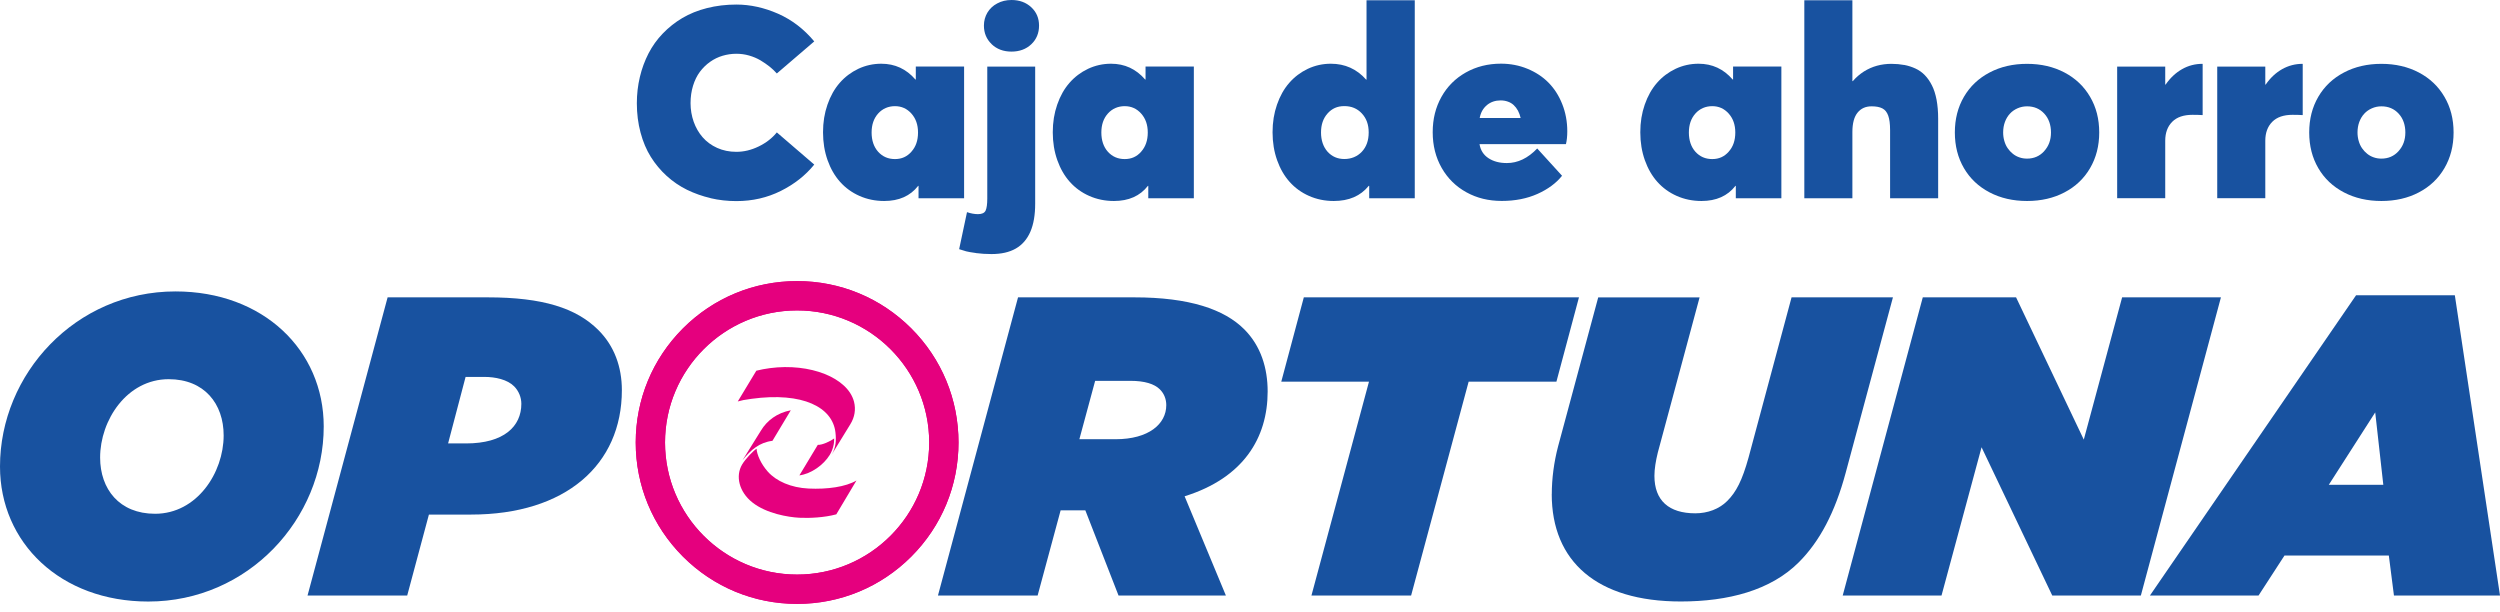
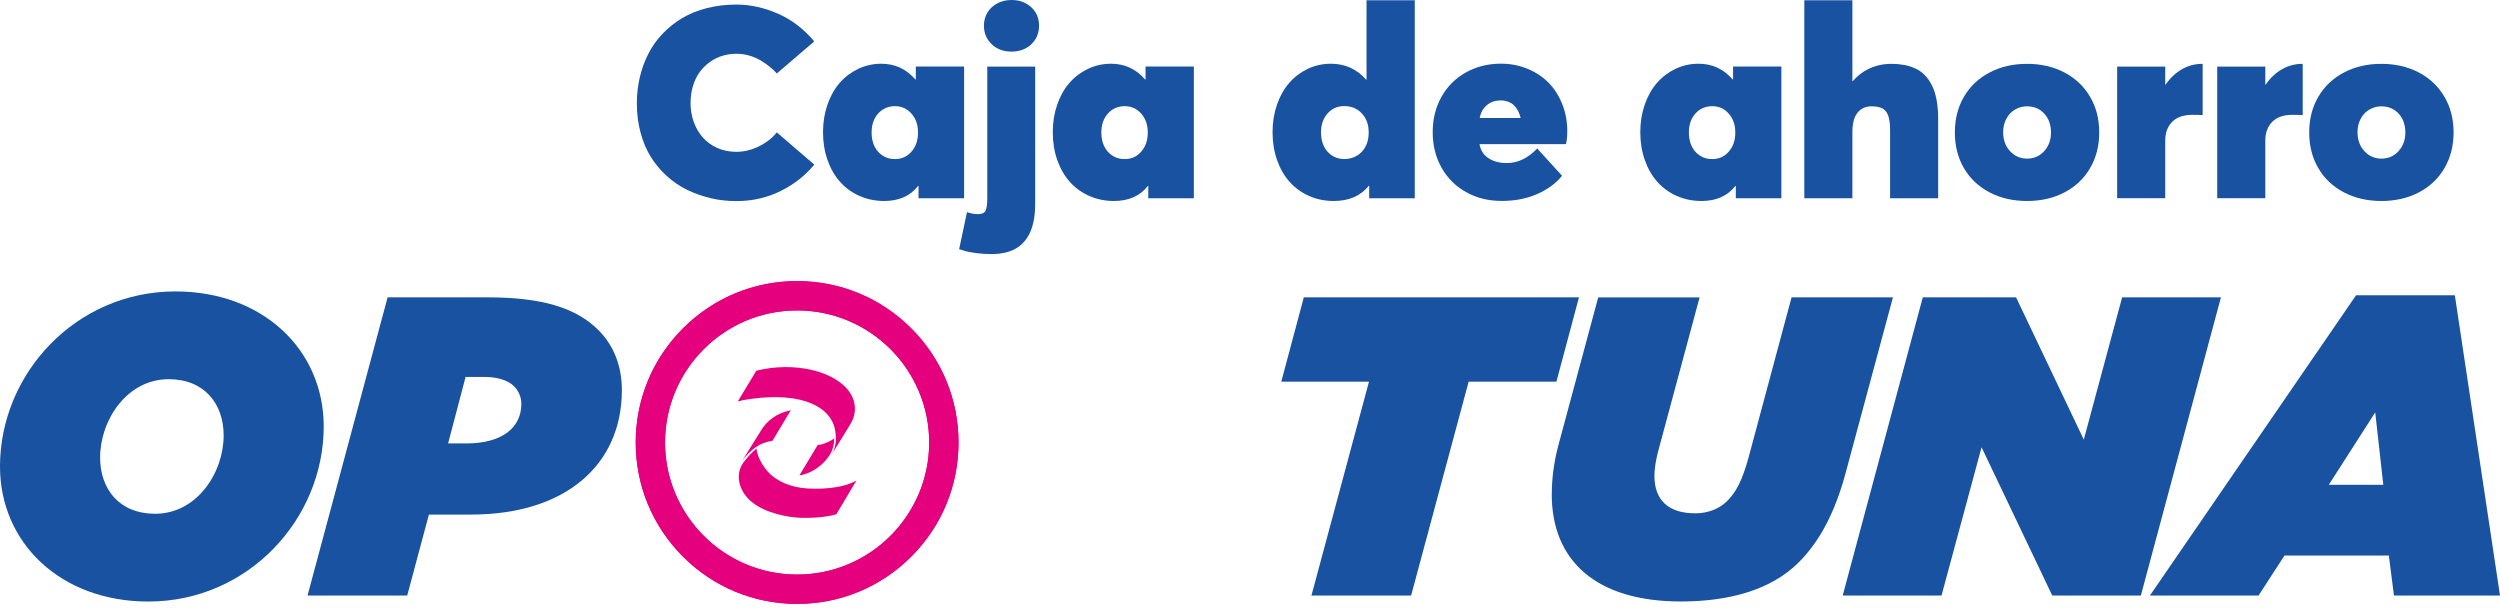
<svg xmlns="http://www.w3.org/2000/svg" id="Capa_2" data-name="Capa 2" viewBox="0 0 438.96 107.41">
  <defs>
    <style>
      .cls-1, .cls-2 {
        fill: #e5007e;
      }

      .cls-3 {
        fill: #1852a0;
      }

      .cls-2 {
        fill-rule: evenodd;
      }
    </style>
  </defs>
  <g id="Capa_1-2" data-name="Capa 1">
    <g>
      <path class="cls-3" d="M0,81.91c0-16.23,13.24-30.74,30.81-30.74,15.41,0,26.03,10.32,26.03,23.71,0,16.23-13.24,30.74-30.81,30.74-15.41,0-26.03-10.32-26.03-23.71Zm39.27-5.46c0-5.53-3.37-9.87-9.65-9.87-7.33,0-12.04,7.18-12.04,13.76,0,5.53,3.37,9.87,9.65,9.87,7.33,0,12.04-7.18,12.04-13.76Z" />
      <path class="cls-3" d="M68.06,52.21h17.57c9.65,0,15.56,1.87,19.45,5.76,2.77,2.77,4.11,6.43,4.11,10.54,0,13.09-9.87,21.84-26.48,21.84h-7.4l-3.81,14.21h-17.5l14.06-52.35Zm13.76,25.65c6.66,0,9.72-2.99,9.72-6.96,0-1.12-.45-2.24-1.27-3.07-1.2-1.2-3.29-1.65-5.23-1.65h-3.29l-3.07,11.67h3.14Z" />
-       <path class="cls-3" d="M178.75,52.21h20.42c9.65,0,15.78,2.09,19.3,5.61,2.92,2.92,4.11,6.81,4.11,10.92,0,8.15-4.26,15.18-14.58,18.4l7.25,17.43h-18.85l-5.83-14.96h-4.34l-4.04,14.96h-17.5l14.06-52.35Zm17.13,24.91c5.83,0,8.9-2.69,8.9-5.98,0-1.05-.37-2.02-1.12-2.77-.97-.97-2.69-1.5-5.16-1.5h-6.21l-2.77,10.25h6.36Z" />
      <path class="cls-3" d="M240.38,67.02h-15.41l3.96-14.81h48.31l-3.96,14.81h-15.41l-10.1,37.54h-17.5l10.1-37.54Z" />
      <path class="cls-3" d="M272.47,86.77c0-2.69,.37-5.61,1.12-8.45l7.03-26.1h17.8l-7.33,27.22c-.37,1.5-.6,2.92-.6,4.11,0,4.34,2.54,6.58,7.18,6.58,2.17,0,4.19-.75,5.61-2.17,1.57-1.57,2.62-3.59,3.74-7.63l7.55-28.12h17.8l-8.3,30.81c-1.87,6.95-4.56,12.04-8.23,15.71-4.94,4.94-12.41,6.88-20.72,6.88-14.73,0-22.66-7.03-22.66-18.85Z" />
      <path class="cls-3" d="M337.61,52.21h16.38l11.89,24.98,6.73-24.98h17.35l-14.06,52.35h-15.56l-12.41-26.03-7.03,26.03h-17.35l14.06-52.35Z" />
      <path class="cls-3" d="M413.68,51.84h17.35l7.93,52.73h-18.62l-.9-7.03h-18.32l-4.56,7.03h-19.07l36.2-52.73Zm4.79,33.28l-1.42-12.71-8.15,12.71h9.57Z" />
      <g>
        <path class="cls-3" d="M124.78,34.79c-1.46-.34-2.84-.83-4.14-1.46-1.3-.64-2.49-1.45-3.57-2.43-1.08-.98-2.01-2.1-2.79-3.34-.78-1.25-1.38-2.67-1.81-4.28-.43-1.61-.65-3.32-.65-5.15,0-1.6,.18-3.13,.53-4.61s.86-2.85,1.52-4.14c.66-1.28,1.5-2.45,2.51-3.5,1.01-1.05,2.16-1.96,3.42-2.71,1.27-.75,2.71-1.34,4.33-1.75,1.62-.41,3.35-.62,5.17-.62,2.44,0,4.88,.54,7.32,1.61,2.44,1.08,4.55,2.7,6.35,4.86l-6.57,5.63c-.39-.43-.81-.84-1.28-1.21s-1-.74-1.6-1.1c-.6-.35-1.26-.63-1.99-.84-.73-.21-1.47-.31-2.23-.31-.83,0-1.64,.12-2.42,.35-.78,.23-1.52,.59-2.2,1.07s-1.28,1.07-1.79,1.75c-.51,.68-.91,1.5-1.2,2.44-.29,.94-.44,1.97-.44,3.08s.19,2.22,.55,3.25c.37,1.03,.89,1.94,1.57,2.72s1.53,1.41,2.55,1.87c1.02,.46,2.15,.69,3.38,.69,1.31,0,2.61-.31,3.91-.94s2.36-1.45,3.19-2.47l6.57,5.65c-1.55,1.91-3.51,3.45-5.88,4.63-2.37,1.18-4.96,1.78-7.79,1.78-1.57,0-3.08-.17-4.54-.51Z" />
        <path class="cls-3" d="M169.28,11.69v23.12h-8v-2.17h-.07c-1.38,1.77-3.37,2.65-5.95,2.65-1.57,0-3.02-.3-4.35-.89-1.33-.59-2.46-1.41-3.4-2.46-.94-1.05-1.67-2.32-2.2-3.81-.53-1.5-.8-3.13-.8-4.9s.26-3.36,.78-4.86c.52-1.51,1.24-2.78,2.16-3.83,.92-1.05,2-1.86,3.26-2.46,1.26-.59,2.61-.89,4.03-.89,2.4,0,4.39,.92,5.99,2.77h.07v-2.28h8.46Zm-9.25,14.94c.78-.86,1.16-1.98,1.16-3.36s-.39-2.46-1.16-3.33c-.78-.87-1.74-1.3-2.89-1.3s-2.18,.43-2.95,1.29c-.77,.86-1.15,1.97-1.15,3.34s.38,2.52,1.15,3.38c.77,.85,1.75,1.28,2.95,1.28s2.12-.43,2.89-1.29Z" />
        <path class="cls-3" d="M171.38,44.43c-.84-.12-1.42-.21-1.73-.3-.31-.08-.72-.21-1.24-.38l1.38-6.5c.66,.23,1.31,.35,1.94,.35,.69,0,1.13-.21,1.33-.63,.19-.42,.29-1.13,.29-2.13V11.69h8.41v24.07c0,1.98-.28,3.63-.85,4.94-.57,1.31-1.42,2.29-2.55,2.94-1.13,.65-2.55,.97-4.28,.97-.95,0-1.85-.06-2.7-.17Zm2.74-36.68c-.91-.87-1.36-1.96-1.36-3.26,0-.83,.21-1.59,.61-2.27,.41-.68,.98-1.23,1.73-1.62,.74-.4,1.58-.6,2.5-.6,1.41,0,2.57,.43,3.48,1.28,.91,.85,1.36,1.92,1.36,3.22s-.45,2.41-1.36,3.27c-.91,.86-2.07,1.29-3.48,1.29s-2.57-.43-3.48-1.3Z" />
        <path class="cls-3" d="M209.62,11.69v23.12h-8v-2.17h-.07c-1.38,1.77-3.37,2.65-5.95,2.65-1.57,0-3.02-.3-4.35-.89-1.33-.59-2.46-1.41-3.4-2.46-.94-1.05-1.67-2.32-2.2-3.81-.53-1.5-.8-3.13-.8-4.9s.26-3.36,.78-4.86c.52-1.51,1.24-2.78,2.16-3.83,.92-1.05,2-1.86,3.26-2.46,1.26-.59,2.61-.89,4.03-.89,2.4,0,4.39,.92,5.99,2.77h.07v-2.28h8.46Zm-9.25,14.94c.77-.86,1.16-1.98,1.16-3.36s-.39-2.46-1.16-3.33c-.78-.87-1.74-1.3-2.89-1.3s-2.18,.43-2.95,1.29c-.77,.86-1.15,1.97-1.15,3.34s.38,2.52,1.15,3.38c.77,.85,1.75,1.28,2.95,1.28s2.12-.43,2.89-1.29Z" />
        <path class="cls-3" d="M248.41,.05V34.81h-8v-2.17h-.09c-1.43,1.77-3.47,2.65-6.13,2.65-1.57,0-3.02-.3-4.35-.89-1.33-.59-2.46-1.41-3.4-2.46-.94-1.05-1.67-2.32-2.2-3.81-.53-1.5-.8-3.13-.8-4.9s.26-3.36,.78-4.86c.52-1.51,1.24-2.78,2.16-3.83,.92-1.05,2-1.86,3.26-2.46,1.26-.59,2.61-.89,4.03-.89,2.49,0,4.56,.93,6.2,2.79h.07V.05h8.46Zm-9.29,26.59c.8-.85,1.2-1.98,1.2-3.38s-.4-2.48-1.2-3.34c-.8-.86-1.82-1.29-3.07-1.29s-2.18,.43-2.95,1.29c-.77,.86-1.15,1.97-1.15,3.34s.39,2.52,1.15,3.38c.77,.85,1.75,1.28,2.95,1.28s2.27-.43,3.07-1.28Z" />
        <path class="cls-3" d="M274.95,25.31h-15.17c.18,1.08,.71,1.9,1.58,2.47,.87,.57,1.94,.85,3.22,.85,1.92,0,3.7-.85,5.33-2.56l4.36,4.79c-1.04,1.31-2.49,2.37-4.32,3.19-1.84,.82-3.92,1.23-6.26,1.23s-4.36-.5-6.2-1.51c-1.84-1.01-3.29-2.43-4.35-4.28-1.05-1.84-1.58-3.93-1.58-6.27s.51-4.37,1.53-6.2,2.45-3.26,4.28-4.29c1.83-1.03,3.89-1.55,6.18-1.55,1.64,0,3.19,.3,4.63,.89,1.44,.59,2.68,1.4,3.7,2.43,1.02,1.03,1.83,2.28,2.42,3.77,.59,1.48,.89,3.08,.89,4.78,0,.88-.08,1.62-.23,2.23Zm-13.86-6.86c-.67,.55-1.1,1.3-1.28,2.27h7.19c-.11-.48-.27-.91-.47-1.29-.21-.38-.46-.71-.75-.98-.29-.27-.63-.47-1.03-.61-.39-.14-.81-.21-1.26-.21-.94,0-1.74,.27-2.41,.82Z" />
        <path class="cls-3" d="M312.78,11.69v23.12h-8v-2.17h-.07c-1.38,1.77-3.37,2.65-5.95,2.65-1.57,0-3.02-.3-4.35-.89-1.33-.59-2.46-1.41-3.4-2.46-.94-1.05-1.67-2.32-2.2-3.81-.53-1.5-.8-3.13-.8-4.9s.26-3.36,.78-4.86,1.24-2.78,2.16-3.83c.92-1.05,2-1.86,3.26-2.46,1.26-.59,2.61-.89,4.03-.89,2.4,0,4.39,.92,5.99,2.77h.07v-2.28h8.46Zm-9.25,14.94c.78-.86,1.16-1.98,1.16-3.36s-.39-2.46-1.16-3.33c-.78-.87-1.74-1.3-2.89-1.3s-2.18,.43-2.95,1.29c-.77,.86-1.15,1.97-1.15,3.34s.38,2.52,1.15,3.38c.77,.85,1.75,1.28,2.95,1.28s2.12-.43,2.89-1.29Z" />
        <path class="cls-3" d="M334.35,11.4c.68,.13,1.34,.34,1.97,.63,.63,.29,1.18,.68,1.66,1.18s.89,1.09,1.24,1.79c.36,.7,.62,1.54,.81,2.51,.18,.98,.28,2.08,.28,3.31v13.99h-8.44v-11.96c0-1.09-.11-1.94-.33-2.55-.22-.61-.56-1.03-1.03-1.27s-1.09-.36-1.89-.36c-1.05,0-1.87,.37-2.47,1.12-.6,.74-.9,1.88-.9,3.4v11.62h-8.44V.05h8.44V14.25h.07c.58-.68,1.24-1.24,1.96-1.7,.72-.45,1.49-.79,2.29-1.01,.81-.22,1.65-.33,2.53-.33,.81,0,1.56,.07,2.25,.2Z" />
        <path class="cls-3" d="M349.34,33.78c-1.93-1.01-3.43-2.42-4.5-4.25-1.07-1.83-1.6-3.92-1.6-6.27s.53-4.44,1.6-6.27c1.07-1.83,2.57-3.25,4.5-4.26,1.93-1.02,4.12-1.52,6.58-1.52s4.65,.51,6.57,1.52c1.92,1.01,3.42,2.43,4.49,4.26,1.08,1.83,1.61,3.92,1.61,6.27s-.54,4.44-1.61,6.27c-1.07,1.83-2.57,3.25-4.49,4.25-1.92,1.01-4.11,1.51-6.57,1.51s-4.65-.5-6.58-1.51Zm9.58-7.24c.8-.87,1.2-1.96,1.2-3.28s-.39-2.46-1.18-3.31c-.78-.85-1.79-1.28-3.02-1.28-.6,0-1.16,.12-1.68,.35-.52,.23-.97,.54-1.34,.95-.37,.4-.66,.88-.87,1.45-.21,.57-.31,1.18-.31,1.84,0,.52,.07,1.02,.21,1.5,.14,.48,.33,.9,.59,1.27,.25,.37,.55,.69,.9,.97,.35,.28,.73,.49,1.15,.63,.42,.15,.87,.22,1.35,.22,1.2,0,2.2-.43,3-1.3Z" />
        <path class="cls-3" d="M386.75,11.2v9.01c-.46-.03-1.05-.05-1.78-.05-1.57,0-2.76,.41-3.57,1.23-.81,.82-1.22,1.93-1.22,3.31v10.1h-8.44V11.69h8.44v3.16h.07c.81-1.18,1.78-2.08,2.89-2.71s2.3-.93,3.56-.93h.05Z" />
        <path class="cls-3" d="M404.32,11.2v9.01c-.46-.03-1.05-.05-1.78-.05-1.57,0-2.76,.41-3.57,1.23-.81,.82-1.22,1.93-1.22,3.31v10.1h-8.44V11.69h8.44v3.16h.07c.81-1.18,1.78-2.08,2.89-2.71,1.11-.62,2.3-.93,3.56-.93h.05Z" />
        <path class="cls-3" d="M411.56,33.78c-1.93-1.01-3.43-2.42-4.5-4.25-1.07-1.83-1.6-3.92-1.6-6.27s.53-4.44,1.6-6.27c1.07-1.83,2.57-3.25,4.5-4.26,1.93-1.02,4.12-1.52,6.58-1.52s4.65,.51,6.57,1.52c1.92,1.01,3.42,2.43,4.49,4.26,1.08,1.83,1.61,3.92,1.61,6.27s-.54,4.44-1.61,6.27c-1.07,1.83-2.57,3.25-4.49,4.25-1.92,1.01-4.11,1.51-6.57,1.51s-4.65-.5-6.58-1.51Zm9.58-7.24c.8-.87,1.2-1.96,1.2-3.28s-.39-2.46-1.18-3.31c-.78-.85-1.79-1.28-3.02-1.28-.6,0-1.16,.12-1.68,.35s-.97,.54-1.34,.95c-.37,.4-.66,.88-.87,1.45-.21,.57-.31,1.18-.31,1.84,0,.52,.07,1.02,.21,1.5,.14,.48,.33,.9,.59,1.27,.25,.37,.55,.69,.9,.97,.35,.28,.73,.49,1.15,.63,.42,.15,.87,.22,1.35,.22,1.2,0,2.2-.43,3-1.3Z" />
      </g>
      <g>
        <g>
          <path class="cls-2" d="M146.02,79.83c.76-1.23,.83-2.53,.67-3.91-.5-4.37-5.66-7.14-14.76-5.89-1.35,.18-1.63,.26-2.39,.46l3.26-5.4c.76-.19,1.56-.34,2.38-.45,7.07-.93,13.68,1.7,14.77,5.89,.35,1.36,.12,2.73-.65,3.97l-3.28,5.34Z" />
          <path class="cls-2" d="M146.47,76.97c.02,.98-.23,2.01-.79,2.92-1.05,1.71-3.19,3.29-5.32,3.58l3.23-5.36c.77,.05,2.23-.64,2.89-1.13" />
          <path class="cls-2" d="M130.36,80.83c1.48-2.36,3.01-4.84,3.27-5.26,1.04-1.71,2.79-3.07,5.22-3.53l-3.22,5.36c-2.3,.29-3.78,1.57-5.27,3.42" />
          <path class="cls-1" d="M150.38,84.37c-1.9,1.12-5.11,1.57-8.42,1.41-3.07-.15-5.66-1.29-7.15-2.97-1.2-1.36-1.91-2.98-1.97-4.02-.48,.28-1.91,1.72-2.53,2.76-1.21,2.02-.55,4.82,1.81,6.68,2.45,1.94,6.28,2.58,8.25,2.68,1.81,.09,4.42-.04,6.47-.6,.74-1.23,2.65-4.47,3.54-5.94Z" />
        </g>
        <g>
          <g>
            <path class="cls-1" d="M139.96,104.44c-7.14,0-13.86-2.78-18.91-7.83-5.05-5.05-7.83-11.77-7.83-18.91s2.78-13.86,7.83-18.91,11.77-7.83,18.91-7.83,13.86,2.78,18.91,7.83,7.83,11.77,7.83,18.91-2.78,13.86-7.83,18.91-11.77,7.83-18.91,7.83Zm0-51.53c-13.66,0-24.78,11.12-24.78,24.78s11.12,24.78,24.78,24.78,24.78-11.12,24.78-24.78-11.12-24.78-24.78-24.78Z" />
            <path class="cls-1" d="M139.96,49.57c-7.51,0-14.58,2.93-19.89,8.24-5.31,5.31-8.24,12.38-8.24,19.89s2.93,14.58,8.24,19.89,12.38,8.24,19.89,8.24,14.58-2.93,19.89-8.24c5.31-5.31,8.24-12.38,8.24-19.89s-2.93-14.58-8.24-19.89c-5.31-5.31-12.38-8.24-19.89-8.24h0Zm0,51.53c-12.9,0-23.4-10.5-23.4-23.4s10.5-23.4,23.4-23.4,23.4,10.5,23.4,23.4-10.5,23.4-23.4,23.4h0Z" />
          </g>
          <g>
            <path class="cls-1" d="M139.96,106.03c-7.57,0-14.68-2.95-20.04-8.3-5.35-5.35-8.3-12.47-8.3-20.04s2.95-14.68,8.3-20.04c5.35-5.35,12.47-8.3,20.04-8.3s14.68,2.95,20.04,8.3c5.35,5.35,8.3,12.47,8.3,20.04s-2.95,14.68-8.3,20.04c-5.35,5.35-12.47,8.3-20.04,8.3Zm0-56.25c-7.46,0-14.47,2.9-19.74,8.18-5.27,5.27-8.18,12.28-8.18,19.74s2.9,14.47,8.18,19.74c5.27,5.27,12.28,8.18,19.74,8.18s14.47-2.9,19.74-8.18c5.27-5.27,8.18-12.28,8.18-19.74s-2.9-14.47-8.18-19.74c-5.27-5.27-12.28-8.18-19.74-8.18Zm0,51.53c-13.02,0-23.61-10.59-23.61-23.61s10.59-23.61,23.61-23.61,23.61,10.59,23.61,23.61-10.59,23.61-23.61,23.61Zm0-46.8c-12.79,0-23.19,10.4-23.19,23.19s10.4,23.19,23.19,23.19,23.19-10.4,23.19-23.19-10.4-23.19-23.19-23.19Z" />
            <path class="cls-1" d="M139.96,49.36c-7.57,0-14.68,2.95-20.04,8.3-5.35,5.35-8.3,12.47-8.3,20.04s2.95,14.68,8.3,20.04c5.35,5.35,12.47,8.3,20.04,8.3s14.68-2.95,20.04-8.3c5.35-5.35,8.3-12.47,8.3-20.04s-2.95-14.68-8.3-20.04c-5.35-5.35-12.47-8.3-20.04-8.3h0Zm0,56.25c-7.46,0-14.47-2.9-19.74-8.18-5.27-5.27-8.18-12.28-8.18-19.74s2.9-14.47,8.18-19.74c5.27-5.27,12.28-8.18,19.74-8.18s14.47,2.9,19.74,8.18c5.27,5.27,8.18,12.28,8.18,19.74s-2.9,14.47-8.18,19.74c-5.27,5.27-12.28,8.18-19.74,8.18h0Zm0-51.53c-13.02,0-23.61,10.59-23.61,23.61s10.59,23.61,23.61,23.61,23.61-10.59,23.61-23.61-10.59-23.61-23.61-23.61h0Zm0,46.8c-12.79,0-23.19-10.4-23.19-23.19s10.4-23.19,23.19-23.19,23.19,10.4,23.19,23.19-10.4,23.19-23.19,23.19h0Z" />
          </g>
        </g>
      </g>
    </g>
  </g>
</svg>